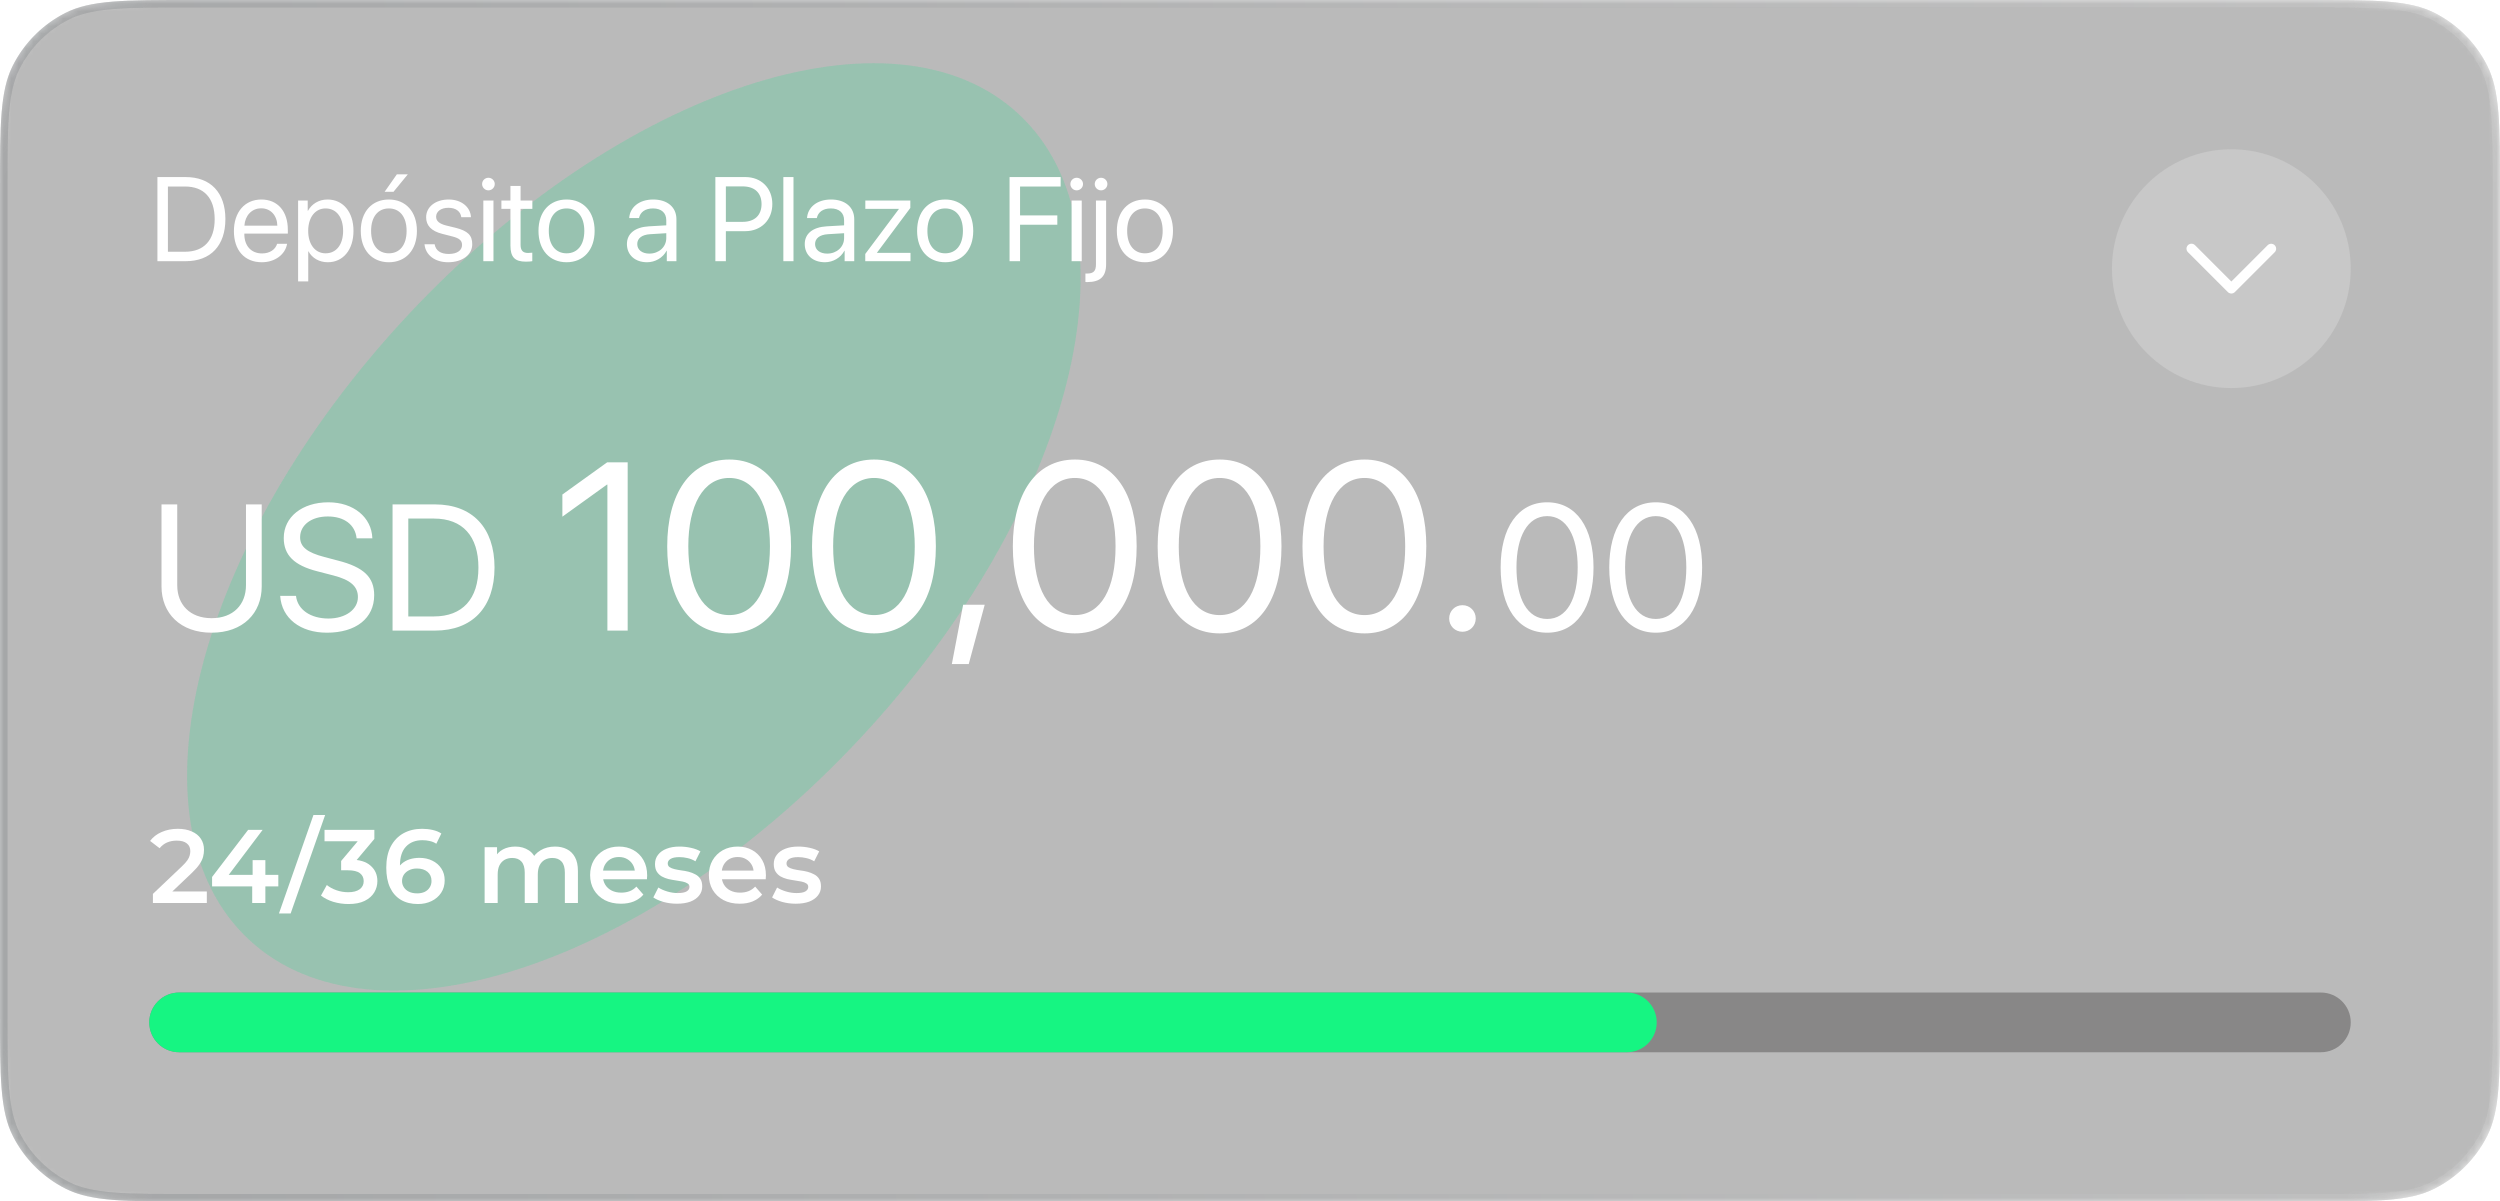
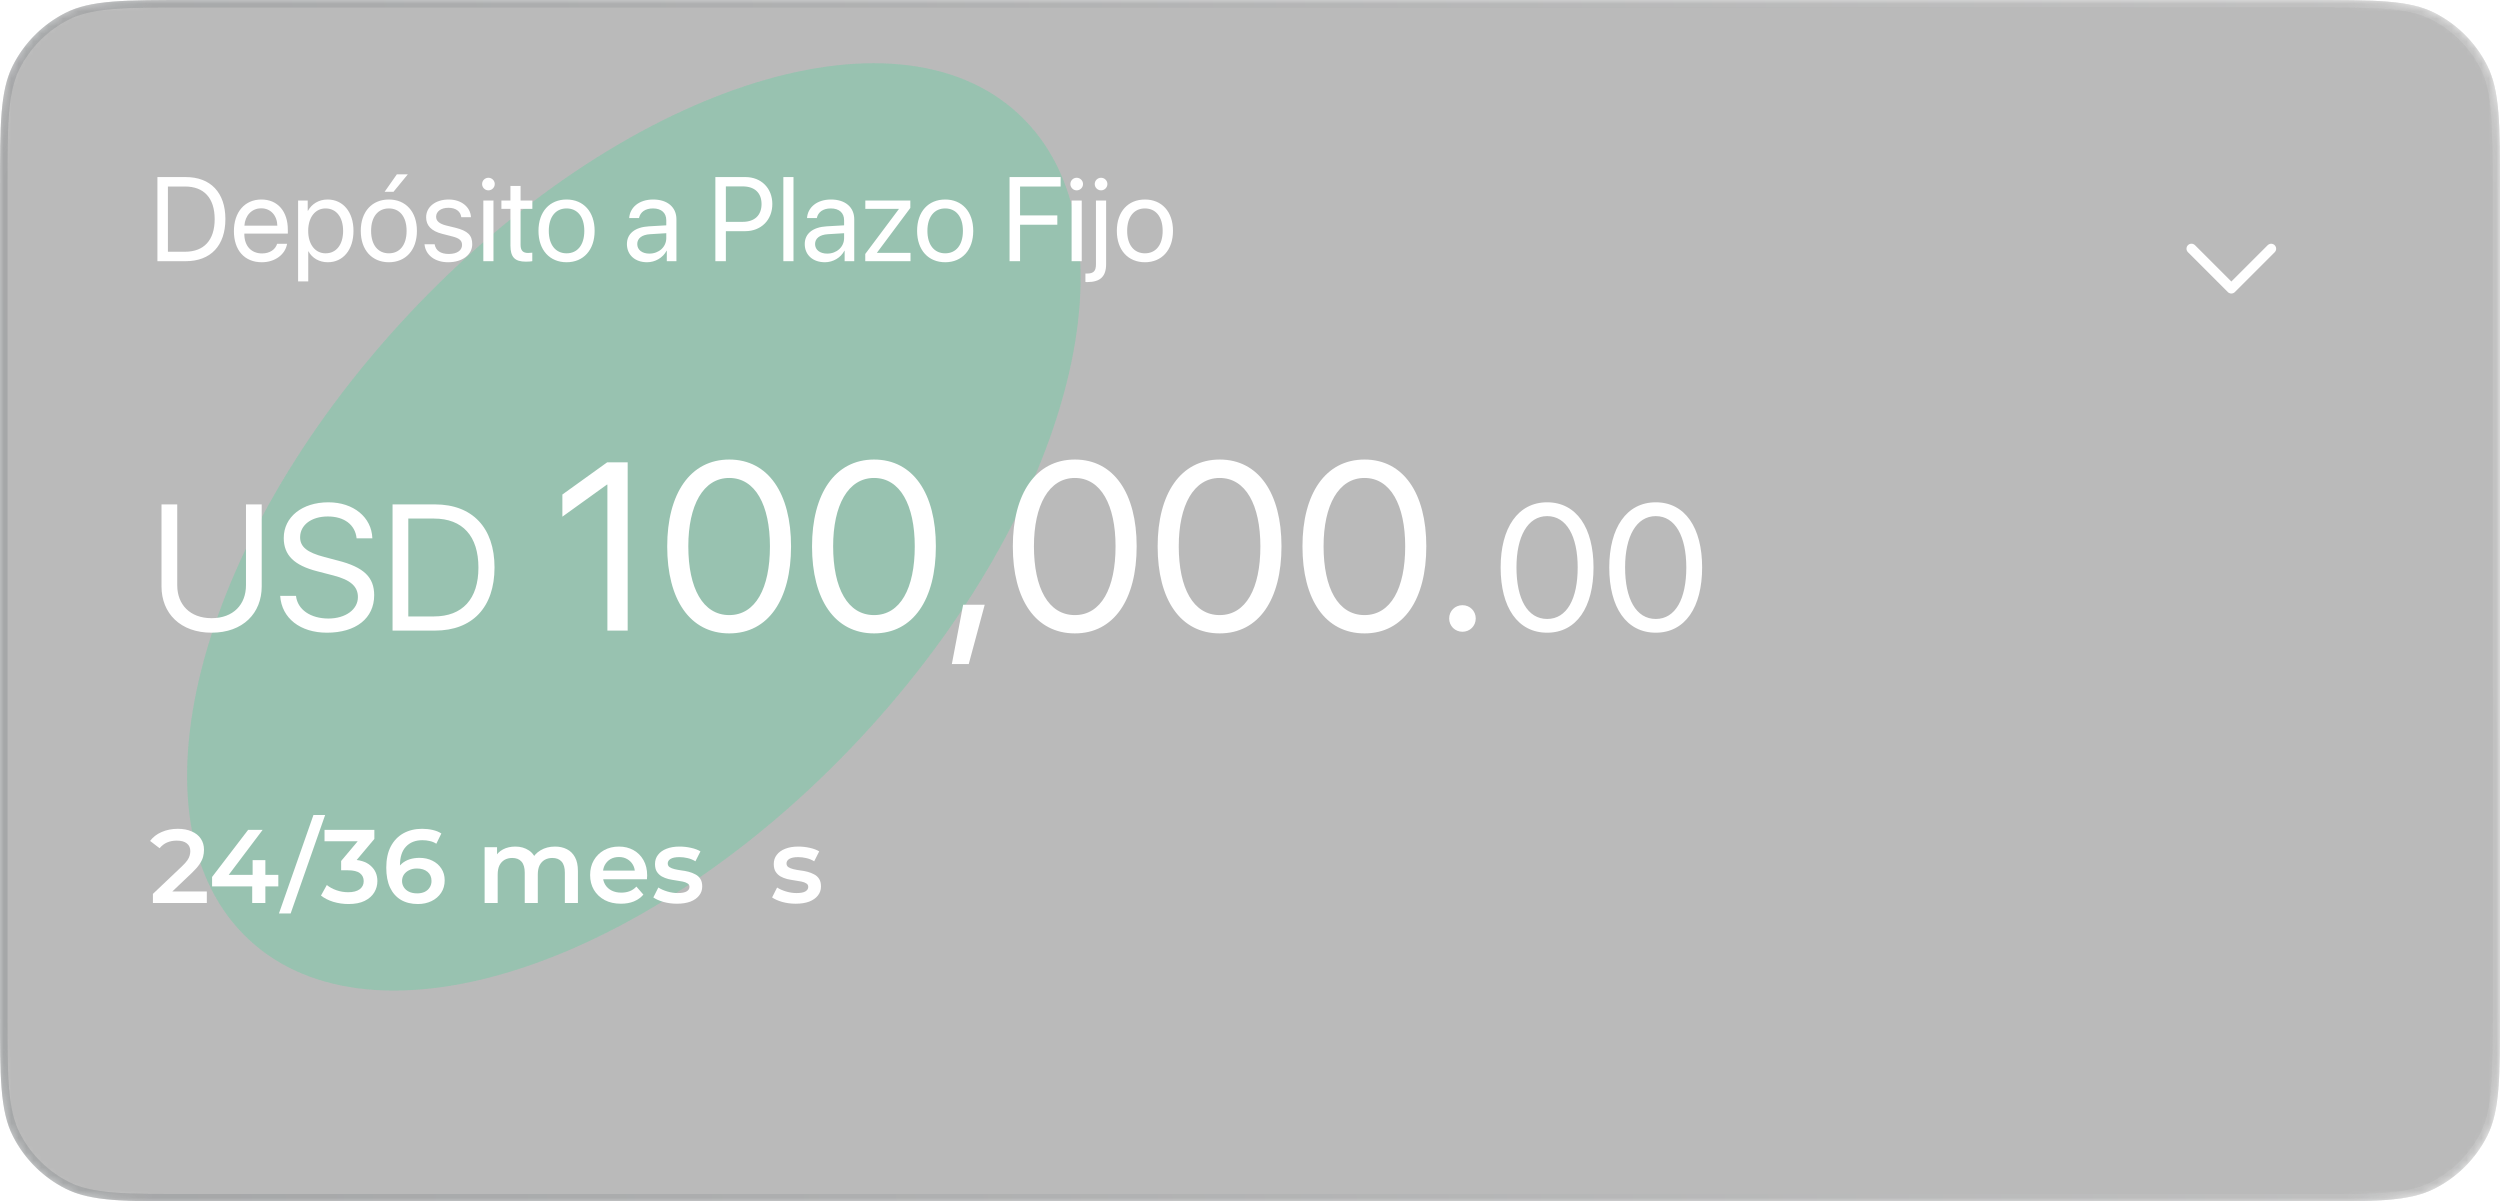
<svg xmlns="http://www.w3.org/2000/svg" width="335" height="161" viewBox="0 0 335 161" fill="none">
  <g clip-path="url(#clip0_2009_83)">
    <mask id="mask0_2009_83" style="mask-type:luminance" maskUnits="userSpaceOnUse" x="0" y="0" width="335" height="161">
      <path d="M0 25.6C0 16.639 0 12.159 1.744 8.736C3.278 5.726 5.726 3.278 8.736 1.744C12.159 0 16.639 0 25.6 0H309.4C318.361 0 322.841 0 326.264 1.744C329.274 3.278 331.722 5.726 333.256 8.736C335 12.159 335 16.639 335 25.6V135.4C335 144.361 335 148.841 333.256 152.264C331.722 155.274 329.274 157.722 326.264 159.256C322.841 161 318.361 161 309.4 161H25.6C16.639 161 12.159 161 8.736 159.256C5.726 157.722 3.278 155.274 1.744 152.264C0 148.841 0 144.361 0 135.4V25.6Z" fill="white" />
    </mask>
    <g mask="url(#mask0_2009_83)">
      <path d="M0 25.6C0 16.639 0 12.159 1.744 8.736C3.278 5.726 5.726 3.278 8.736 1.744C12.159 0 16.639 0 25.6 0H309.4C318.361 0 322.841 0 326.264 1.744C329.274 3.278 331.722 5.726 333.256 8.736C335 12.159 335 16.639 335 25.6V135.4C335 144.361 335 148.841 333.256 152.264C331.722 155.274 329.274 157.722 326.264 159.256C322.841 161 318.361 161 309.4 161H25.6C16.639 161 12.159 161 8.736 159.256C5.726 157.722 3.278 155.274 1.744 152.264C0 148.841 0 144.361 0 135.4V25.6Z" fill="black" fill-opacity="0.3" />
      <path d="M0 25.6C0 16.639 0 12.159 1.744 8.736C3.278 5.726 5.726 3.278 8.736 1.744C12.159 0 16.639 0 25.6 0H309.4C318.361 0 322.841 0 326.264 1.744C329.274 3.278 331.722 5.726 333.256 8.736C335 12.159 335 16.639 335 25.6V135.4C335 144.361 335 148.841 333.256 152.264C331.722 155.274 329.274 157.722 326.264 159.256C322.841 161 318.361 161 309.4 161H25.6C16.639 161 12.159 161 8.736 159.256C5.726 157.722 3.278 155.274 1.744 152.264C0 148.841 0 144.361 0 135.4V25.6Z" fill="white" fill-opacity="0.1" />
      <g opacity="0.3" filter="url(#filter0_f_2009_83)">
        <path d="M54.596 42.291C26.1 72.828 16.584 110.259 33.341 125.896C50.098 141.533 86.783 129.455 115.279 98.918C143.774 68.382 153.29 30.95 136.533 15.313C119.776 -0.324 83.092 11.755 54.596 42.291Z" fill="#48D597" />
      </g>
      <path d="M21.094 23.727H24.883C28.227 23.727 30.203 25.812 30.203 29.359C30.203 32.914 28.234 35 24.883 35H21.094V23.727ZM22.5 24.992V33.734H24.789C27.344 33.734 28.766 32.172 28.766 29.375C28.766 26.555 27.352 24.992 24.789 24.992H22.5ZM35 27.914C33.727 27.914 32.836 28.891 32.75 30.242H37.164C37.133 28.883 36.281 27.914 35 27.914ZM37.133 32.672H38.469C38.234 34.094 36.859 35.141 35.086 35.141C32.758 35.141 31.344 33.523 31.344 30.969C31.344 28.445 32.781 26.734 35.023 26.734C37.219 26.734 38.57 28.328 38.57 30.789V31.305H32.742V31.383C32.742 32.938 33.656 33.961 35.117 33.961C36.148 33.961 36.906 33.438 37.133 32.672ZM43.891 26.734C45.961 26.734 47.367 28.391 47.367 30.938C47.367 33.484 45.969 35.141 43.922 35.141C42.758 35.141 41.82 34.57 41.336 33.68H41.305V37.711H39.945V26.875H41.234V28.25H41.266C41.766 27.336 42.711 26.734 43.891 26.734ZM43.625 33.945C45.07 33.945 45.977 32.781 45.977 30.938C45.977 29.102 45.07 27.93 43.625 27.93C42.234 27.93 41.297 29.133 41.297 30.938C41.297 32.75 42.234 33.945 43.625 33.945ZM52.109 35.141C49.859 35.141 48.344 33.523 48.344 30.938C48.344 28.344 49.859 26.734 52.109 26.734C54.352 26.734 55.867 28.344 55.867 30.938C55.867 33.523 54.352 35.141 52.109 35.141ZM52.109 33.945C53.547 33.945 54.484 32.852 54.484 30.938C54.484 29.023 53.547 27.93 52.109 27.93C50.672 27.93 49.727 29.023 49.727 30.938C49.727 32.852 50.672 33.945 52.109 33.945ZM52.727 25.703H51.539L53.18 23.359H54.648L52.727 25.703ZM57.102 29.117C57.102 27.727 58.344 26.734 60.133 26.734C61.812 26.734 63.047 27.734 63.109 29.109H61.812C61.719 28.328 61.086 27.844 60.086 27.844C59.094 27.844 58.438 28.336 58.438 29.047C58.438 29.609 58.867 29.984 59.789 30.219L61.047 30.523C62.688 30.938 63.281 31.531 63.281 32.727C63.281 34.141 61.945 35.141 60.047 35.141C58.266 35.141 57.023 34.172 56.883 32.734H58.242C58.391 33.578 59.031 34.031 60.133 34.031C61.234 34.031 61.914 33.562 61.914 32.828C61.914 32.25 61.578 31.938 60.664 31.695L59.234 31.328C57.805 30.961 57.102 30.227 57.102 29.117ZM64.766 35V26.875H66.125V35H64.766ZM65.445 25.508C64.984 25.508 64.602 25.125 64.602 24.664C64.602 24.195 64.984 23.82 65.445 23.82C65.914 23.82 66.297 24.195 66.297 24.664C66.297 25.125 65.914 25.508 65.445 25.508ZM68.398 24.914H69.758V26.875H71.336V27.992H69.758V32.82C69.758 33.562 70.07 33.898 70.766 33.898C70.922 33.898 71.234 33.875 71.328 33.859V35C71.164 35.039 70.789 35.062 70.469 35.062C68.977 35.062 68.398 34.453 68.398 32.891V27.992H67.188V26.875H68.398V24.914ZM75.922 35.141C73.672 35.141 72.156 33.523 72.156 30.938C72.156 28.344 73.672 26.734 75.922 26.734C78.164 26.734 79.68 28.344 79.68 30.938C79.68 33.523 78.164 35.141 75.922 35.141ZM75.922 33.945C77.359 33.945 78.297 32.852 78.297 30.938C78.297 29.023 77.359 27.93 75.922 27.93C74.484 27.93 73.539 29.023 73.539 30.938C73.539 32.852 74.484 33.945 75.922 33.945ZM87.016 33.984C88.297 33.984 89.281 33.086 89.281 31.914V31.25L87.109 31.383C86.016 31.453 85.391 31.938 85.391 32.703C85.391 33.477 86.039 33.984 87.016 33.984ZM86.711 35.141C85.094 35.141 84.008 34.164 84.008 32.703C84.008 31.312 85.078 30.438 86.953 30.328L89.281 30.195V29.516C89.281 28.523 88.625 27.93 87.5 27.93C86.453 27.93 85.797 28.422 85.625 29.219H84.312C84.406 27.812 85.609 26.734 87.531 26.734C89.438 26.734 90.641 27.766 90.641 29.383V35H89.352V33.602H89.32C88.836 34.531 87.805 35.141 86.711 35.141ZM95.859 23.727H99.883C102 23.727 103.492 25.211 103.492 27.344C103.492 29.484 101.984 30.977 99.867 30.977H97.266V35H95.859V23.727ZM97.266 24.977V29.727H99.516C101.125 29.727 102.047 28.844 102.047 27.344C102.047 25.852 101.133 24.977 99.516 24.977H97.266ZM104.969 35V23.727H106.328V35H104.969ZM110.844 33.984C112.125 33.984 113.109 33.086 113.109 31.914V31.25L110.938 31.383C109.844 31.453 109.219 31.938 109.219 32.703C109.219 33.477 109.867 33.984 110.844 33.984ZM110.539 35.141C108.922 35.141 107.836 34.164 107.836 32.703C107.836 31.312 108.906 30.438 110.781 30.328L113.109 30.195V29.516C113.109 28.523 112.453 27.93 111.328 27.93C110.281 27.93 109.625 28.422 109.453 29.219H108.141C108.234 27.812 109.438 26.734 111.359 26.734C113.266 26.734 114.469 27.766 114.469 29.383V35H113.18V33.602H113.148C112.664 34.531 111.633 35.141 110.539 35.141ZM115.945 35V34.031L120.445 28.016V27.992H115.953V26.875H121.984V27.867L117.516 33.859V33.883H122.008V35H115.945ZM126.656 35.141C124.406 35.141 122.891 33.523 122.891 30.938C122.891 28.344 124.406 26.734 126.656 26.734C128.898 26.734 130.414 28.344 130.414 30.938C130.414 33.523 128.898 35.141 126.656 35.141ZM126.656 33.945C128.094 33.945 129.031 32.852 129.031 30.938C129.031 29.023 128.094 27.93 126.656 27.93C125.219 27.93 124.273 29.023 124.273 30.938C124.273 32.852 125.219 33.945 126.656 33.945ZM136.688 35H135.281V23.727H142.125V24.992H136.688V28.867H141.68V30.117H136.688V35ZM143.594 35V26.875H144.953V35H143.594ZM144.273 25.508C143.812 25.508 143.43 25.125 143.43 24.664C143.43 24.195 143.812 23.82 144.273 23.82C144.742 23.82 145.125 24.195 145.125 24.664C145.125 25.125 144.742 25.508 144.273 25.508ZM148.219 26.875V35.398C148.219 37.047 147.438 37.797 145.703 37.797C145.68 37.797 145.461 37.797 145.445 37.789V36.656C145.461 36.656 145.648 36.656 145.656 36.656C146.539 36.656 146.859 36.32 146.859 35.414V26.875H148.219ZM147.539 25.508C147.078 25.508 146.695 25.125 146.695 24.664C146.695 24.195 147.078 23.82 147.539 23.82C148.008 23.82 148.391 24.195 148.391 24.664C148.391 25.125 148.008 25.508 147.539 25.508ZM153.422 35.141C151.172 35.141 149.656 33.523 149.656 30.938C149.656 28.344 151.172 26.734 153.422 26.734C155.664 26.734 157.18 28.344 157.18 30.938C157.18 33.523 155.664 35.141 153.422 35.141ZM153.422 33.945C154.859 33.945 155.797 32.852 155.797 30.938C155.797 29.023 154.859 27.93 153.422 27.93C151.984 27.93 151.039 29.023 151.039 30.938C151.039 32.852 151.984 33.945 153.422 33.945Z" fill="white" />
      <path d="M23.75 67.59V78.43C23.75 80.984 25.426 82.836 28.355 82.836C31.285 82.836 32.961 80.984 32.961 78.43V67.59H35.07V78.57C35.07 82.18 32.551 84.781 28.355 84.781C24.16 84.781 21.641 82.18 21.641 78.57V67.59H23.75ZM37.543 79.848H39.664C39.863 81.676 41.598 82.883 44.012 82.883C46.297 82.883 47.961 81.676 47.961 80.012C47.961 78.582 46.965 77.703 44.691 77.117L42.523 76.555C39.406 75.758 38.023 74.387 38.023 72.09C38.023 69.277 40.484 67.309 44 67.309C47.363 67.309 49.801 69.301 49.895 72.137H47.785C47.598 70.32 46.133 69.207 43.93 69.207C41.738 69.207 40.215 70.344 40.215 71.996C40.215 73.273 41.152 74.035 43.449 74.633L45.219 75.102C48.723 75.981 50.141 77.328 50.141 79.754C50.141 82.848 47.703 84.781 43.812 84.781C40.227 84.781 37.742 82.836 37.543 79.848ZM52.602 67.59H58.285C63.301 67.59 66.266 70.719 66.266 76.039C66.266 81.371 63.312 84.5 58.285 84.5H52.602V67.59ZM54.711 69.488V82.602H58.145C61.977 82.602 64.109 80.258 64.109 76.062C64.109 71.832 61.988 69.488 58.145 69.488H54.711ZM81.391 84.5V64.938H81.328L75.359 69.234V66.266L81.359 61.953H84.109V84.5H81.391ZM97.719 84.875C92.453 84.875 89.406 80.344 89.406 73.219C89.406 66.156 92.484 61.578 97.719 61.578C102.953 61.578 106 66.125 106 73.203C106 80.328 102.969 84.875 97.719 84.875ZM97.719 82.422C101.234 82.422 103.172 78.844 103.172 73.219C103.172 67.672 101.203 64.047 97.719 64.047C94.234 64.047 92.234 67.703 92.234 73.203C92.234 78.828 94.188 82.422 97.719 82.422ZM117.125 84.875C111.859 84.875 108.812 80.344 108.812 73.219C108.812 66.156 111.891 61.578 117.125 61.578C122.359 61.578 125.406 66.125 125.406 73.203C125.406 80.328 122.375 84.875 117.125 84.875ZM117.125 82.422C120.641 82.422 122.578 78.844 122.578 73.219C122.578 67.672 120.609 64.047 117.125 64.047C113.641 64.047 111.641 67.703 111.641 73.203C111.641 78.828 113.594 82.422 117.125 82.422ZM129.812 88.984H127.547L129.062 81.031H131.953L129.812 88.984ZM144.031 84.875C138.766 84.875 135.719 80.344 135.719 73.219C135.719 66.156 138.797 61.578 144.031 61.578C149.266 61.578 152.312 66.125 152.312 73.203C152.312 80.328 149.281 84.875 144.031 84.875ZM144.031 82.422C147.547 82.422 149.484 78.844 149.484 73.219C149.484 67.672 147.516 64.047 144.031 64.047C140.547 64.047 138.547 67.703 138.547 73.203C138.547 78.828 140.5 82.422 144.031 82.422ZM163.438 84.875C158.172 84.875 155.125 80.344 155.125 73.219C155.125 66.156 158.203 61.578 163.438 61.578C168.672 61.578 171.719 66.125 171.719 73.203C171.719 80.328 168.688 84.875 163.438 84.875ZM163.438 82.422C166.953 82.422 168.891 78.844 168.891 73.219C168.891 67.672 166.922 64.047 163.438 64.047C159.953 64.047 157.953 67.703 157.953 73.203C157.953 78.828 159.906 82.422 163.438 82.422ZM182.844 84.875C177.578 84.875 174.531 80.344 174.531 73.219C174.531 66.156 177.609 61.578 182.844 61.578C188.078 61.578 191.125 66.125 191.125 73.203C191.125 80.328 188.094 84.875 182.844 84.875ZM182.844 82.422C186.359 82.422 188.297 78.844 188.297 73.219C188.297 67.672 186.328 64.047 182.844 64.047C179.359 64.047 177.359 67.703 177.359 73.203C177.359 78.828 179.312 82.422 182.844 82.422ZM195.969 84.656C194.969 84.656 194.188 83.875 194.188 82.875C194.188 81.875 194.969 81.094 195.969 81.094C196.969 81.094 197.75 81.875 197.75 82.875C197.75 83.875 196.969 84.656 195.969 84.656ZM207.32 84.781C203.371 84.781 201.086 81.383 201.086 76.039C201.086 70.742 203.395 67.309 207.32 67.309C211.246 67.309 213.531 70.719 213.531 76.027C213.531 81.371 211.258 84.781 207.32 84.781ZM207.32 82.941C209.957 82.941 211.41 80.258 211.41 76.039C211.41 71.879 209.934 69.16 207.32 69.16C204.707 69.16 203.207 71.902 203.207 76.027C203.207 80.246 204.672 82.941 207.32 82.941ZM221.875 84.781C217.926 84.781 215.641 81.383 215.641 76.039C215.641 70.742 217.949 67.309 221.875 67.309C225.801 67.309 228.086 70.719 228.086 76.027C228.086 81.371 225.812 84.781 221.875 84.781ZM221.875 82.941C224.512 82.941 225.965 80.258 225.965 76.039C225.965 71.879 224.488 69.16 221.875 69.16C219.262 69.16 217.762 71.902 217.762 76.027C217.762 80.246 219.227 82.941 221.875 82.941Z" fill="white" />
-       <path d="M20 137C20 134.791 21.791 133 24 133H311C313.209 133 315 134.791 315 137C315 139.209 313.209 141 311 141H24C21.791 141 20 139.209 20 137Z" fill="#888787" />
-       <path d="M20 137C20 134.791 21.791 133 24 133H218C220.209 133 222 134.791 222 137C222 139.209 220.209 141 218 141H24C21.791 141 20 139.209 20 137Z" fill="#16F582" />
-       <path d="M283 36C283 27.163 290.163 20 299 20C307.837 20 315 27.163 315 36C315 44.837 307.837 52 299 52C290.163 52 283 44.837 283 36Z" fill="white" fill-opacity="0.2" />
      <path d="M305.006 33.326C305.006 33.194 304.966 33.064 304.892 32.954C304.818 32.844 304.713 32.759 304.59 32.709C304.467 32.659 304.332 32.647 304.202 32.675C304.072 32.702 303.954 32.767 303.861 32.862L298.999 37.724L294.137 32.862C294.076 32.798 294.002 32.747 293.921 32.712C293.84 32.676 293.752 32.658 293.663 32.657C293.575 32.656 293.487 32.673 293.404 32.706C293.322 32.74 293.248 32.789 293.185 32.852C293.122 32.915 293.073 32.99 293.039 33.072C293.006 33.154 292.989 33.242 292.99 33.331C292.991 33.419 293.009 33.507 293.044 33.588C293.08 33.67 293.131 33.743 293.195 33.805L298.528 39.138C298.653 39.263 298.823 39.333 298.999 39.333C299.176 39.333 299.346 39.263 299.471 39.138L304.804 33.805C304.868 33.742 304.919 33.668 304.953 33.586C304.988 33.504 305.006 33.415 305.006 33.326Z" fill="white" />
    </g>
    <path d="M25.6 0.5H309.4C313.889 0.5 317.225 0.501 319.868 0.717C322.34 0.919 324.168 1.306 325.729 2.038L326.037 2.189C328.771 3.583 331.026 5.754 332.521 8.423L332.811 8.963C333.641 10.592 334.068 12.495 334.283 15.132C334.499 17.775 334.5 21.111 334.5 25.6V135.4C334.5 139.889 334.499 143.225 334.283 145.868C334.081 148.34 333.694 150.168 332.962 151.729L332.811 152.037C331.417 154.771 329.246 157.026 326.577 158.521L326.037 158.811C324.408 159.641 322.505 160.068 319.868 160.283C317.225 160.499 313.889 160.5 309.4 160.5H25.6C21.111 160.5 17.775 160.499 15.132 160.283C12.659 160.081 10.832 159.694 9.271 158.962L8.963 158.811C6.229 157.417 3.974 155.246 2.479 152.577L2.189 152.037C1.359 150.408 0.932 148.505 0.717 145.868C0.501 143.225 0.5 139.889 0.5 135.4V25.6C0.5 21.111 0.501 17.775 0.717 15.132C0.919 12.659 1.306 10.832 2.038 9.271L2.189 8.963C3.583 6.229 5.754 3.974 8.423 2.479L8.963 2.189C10.592 1.359 12.495 0.932 15.132 0.717C17.775 0.501 21.111 0.5 25.6 0.5Z" stroke="black" stroke-opacity="0.1" />
    <path d="M25.6 0.5H309.4C313.889 0.5 317.225 0.501 319.868 0.717C322.34 0.919 324.168 1.306 325.729 2.038L326.037 2.189C328.771 3.583 331.026 5.754 332.521 8.423L332.811 8.963C333.641 10.592 334.068 12.495 334.283 15.132C334.499 17.775 334.5 21.111 334.5 25.6V135.4C334.5 139.889 334.499 143.225 334.283 145.868C334.081 148.34 333.694 150.168 332.962 151.729L332.811 152.037C331.417 154.771 329.246 157.026 326.577 158.521L326.037 158.811C324.408 159.641 322.505 160.068 319.868 160.283C317.225 160.499 313.889 160.5 309.4 160.5H25.6C21.111 160.5 17.775 160.499 15.132 160.283C12.659 160.081 10.832 159.694 9.271 158.962L8.963 158.811C6.229 157.417 3.974 155.246 2.479 152.577L2.189 152.037C1.359 150.408 0.932 148.505 0.717 145.868C0.501 143.225 0.5 139.889 0.5 135.4V25.6C0.5 21.111 0.501 17.775 0.717 15.132C0.919 12.659 1.306 10.832 2.038 9.271L2.189 8.963C3.583 6.229 5.754 3.974 8.423 2.479L8.963 2.189C10.592 1.359 12.495 0.932 15.132 0.717C17.775 0.501 21.111 0.5 25.6 0.5Z" stroke="url(#paint0_linear_2009_83)" stroke-opacity="0.3" />
    <path d="M20.49 121V119.782L24.382 116.086C24.709 115.778 24.951 115.507 25.11 115.274C25.269 115.041 25.371 114.826 25.418 114.63C25.474 114.425 25.502 114.233 25.502 114.056C25.502 113.608 25.348 113.263 25.04 113.02C24.732 112.768 24.279 112.642 23.682 112.642C23.206 112.642 22.772 112.726 22.38 112.894C21.997 113.062 21.666 113.319 21.386 113.664L20.112 112.684C20.495 112.171 21.008 111.774 21.652 111.494C22.305 111.205 23.033 111.06 23.836 111.06C24.545 111.06 25.161 111.177 25.684 111.41C26.216 111.634 26.622 111.956 26.902 112.376C27.191 112.796 27.336 113.295 27.336 113.874C27.336 114.191 27.294 114.509 27.21 114.826C27.126 115.134 26.967 115.461 26.734 115.806C26.501 116.151 26.16 116.539 25.712 116.968L22.366 120.146L21.988 119.46H27.714V121H20.49Z" fill="white" />
    <path d="M28.419 118.774V117.514L33.249 111.2H35.195L30.435 117.514L29.525 117.234H37.295V118.774H28.419ZM33.795 121V118.774L33.851 117.234V115.26H35.559V121H33.795Z" fill="white" />
    <path d="M37.381 122.4L42.001 109.212H43.569L38.949 122.4H37.381Z" fill="white" />
    <path d="M46.692 121.14C46.001 121.14 45.325 121.042 44.662 120.846C44.009 120.641 43.458 120.361 43.01 120.006L43.794 118.592C44.149 118.881 44.578 119.115 45.082 119.292C45.586 119.469 46.113 119.558 46.664 119.558C47.317 119.558 47.826 119.427 48.19 119.166C48.554 118.895 48.736 118.531 48.736 118.074C48.736 117.626 48.568 117.271 48.232 117.01C47.896 116.749 47.355 116.618 46.608 116.618H45.712V115.372L48.512 112.04L48.75 112.726H43.486V111.2H50.164V112.418L47.364 115.75L46.412 115.19H46.958C48.162 115.19 49.063 115.461 49.66 116.002C50.267 116.534 50.57 117.22 50.57 118.06C50.57 118.611 50.43 119.119 50.15 119.586C49.87 120.053 49.441 120.431 48.862 120.72C48.293 121 47.569 121.14 46.692 121.14Z" fill="white" />
    <path d="M56.002 121.14C55.116 121.14 54.355 120.953 53.721 120.58C53.086 120.197 52.6 119.647 52.264 118.928C51.928 118.209 51.761 117.323 51.761 116.268C51.761 115.148 51.961 114.201 52.362 113.426C52.773 112.651 53.338 112.063 54.056 111.662C54.785 111.261 55.62 111.06 56.562 111.06C57.057 111.06 57.529 111.111 57.977 111.214C58.434 111.317 58.821 111.475 59.139 111.69L58.467 113.062C58.196 112.885 57.902 112.763 57.584 112.698C57.276 112.623 56.95 112.586 56.605 112.586C55.681 112.586 54.948 112.871 54.407 113.44C53.865 114.009 53.594 114.849 53.594 115.96C53.594 116.137 53.599 116.347 53.608 116.59C53.618 116.823 53.651 117.061 53.706 117.304L53.147 116.688C53.315 116.305 53.543 115.988 53.833 115.736C54.131 115.475 54.481 115.279 54.883 115.148C55.293 115.017 55.736 114.952 56.212 114.952C56.856 114.952 57.431 115.078 57.934 115.33C58.438 115.573 58.84 115.923 59.139 116.38C59.437 116.828 59.587 117.355 59.587 117.962C59.587 118.606 59.428 119.166 59.111 119.642C58.793 120.118 58.364 120.487 57.822 120.748C57.281 121.009 56.675 121.14 56.002 121.14ZM55.904 119.712C56.278 119.712 56.609 119.647 56.898 119.516C57.188 119.376 57.412 119.18 57.571 118.928C57.739 118.676 57.822 118.382 57.822 118.046C57.822 117.533 57.645 117.127 57.291 116.828C56.936 116.529 56.46 116.38 55.862 116.38C55.471 116.38 55.125 116.455 54.827 116.604C54.537 116.744 54.304 116.94 54.127 117.192C53.959 117.444 53.874 117.733 53.874 118.06C53.874 118.359 53.954 118.634 54.112 118.886C54.271 119.138 54.5 119.339 54.798 119.488C55.106 119.637 55.475 119.712 55.904 119.712Z" fill="white" />
    <path d="M74.375 113.44C74.972 113.44 75.5 113.557 75.957 113.79C76.424 114.023 76.788 114.383 77.049 114.868C77.31 115.344 77.441 115.96 77.441 116.716V121H75.691V116.94C75.691 116.277 75.546 115.783 75.257 115.456C74.968 115.129 74.552 114.966 74.011 114.966C73.628 114.966 73.288 115.05 72.989 115.218C72.7 115.386 72.471 115.633 72.303 115.96C72.144 116.287 72.065 116.702 72.065 117.206V121H70.315V116.94C70.315 116.277 70.17 115.783 69.881 115.456C69.592 115.129 69.176 114.966 68.635 114.966C68.252 114.966 67.912 115.05 67.613 115.218C67.324 115.386 67.095 115.633 66.927 115.96C66.768 116.287 66.689 116.702 66.689 117.206V121H64.939V113.524H66.605V115.512L66.311 114.924C66.563 114.439 66.927 114.07 67.403 113.818C67.888 113.566 68.439 113.44 69.055 113.44C69.755 113.44 70.362 113.613 70.875 113.958C71.398 114.303 71.743 114.826 71.911 115.526L71.225 115.288C71.468 114.728 71.869 114.28 72.429 113.944C72.989 113.608 73.638 113.44 74.375 113.44Z" fill="white" />
    <path d="M83.205 121.098C82.374 121.098 81.646 120.935 81.021 120.608C80.405 120.272 79.924 119.815 79.579 119.236C79.243 118.657 79.075 117.999 79.075 117.262C79.075 116.515 79.238 115.857 79.565 115.288C79.901 114.709 80.358 114.257 80.937 113.93C81.525 113.603 82.192 113.44 82.939 113.44C83.667 113.44 84.316 113.599 84.885 113.916C85.454 114.233 85.902 114.681 86.229 115.26C86.556 115.839 86.719 116.52 86.719 117.304C86.719 117.379 86.714 117.463 86.705 117.556C86.705 117.649 86.7 117.738 86.691 117.822H80.461V116.66H85.767L85.081 117.024C85.09 116.595 85.002 116.217 84.815 115.89C84.628 115.563 84.372 115.307 84.045 115.12C83.728 114.933 83.359 114.84 82.939 114.84C82.51 114.84 82.132 114.933 81.805 115.12C81.488 115.307 81.236 115.568 81.049 115.904C80.872 116.231 80.783 116.618 80.783 117.066V117.346C80.783 117.794 80.886 118.191 81.091 118.536C81.296 118.881 81.586 119.147 81.959 119.334C82.332 119.521 82.762 119.614 83.247 119.614C83.667 119.614 84.045 119.549 84.381 119.418C84.717 119.287 85.016 119.082 85.277 118.802L86.215 119.88C85.879 120.272 85.454 120.575 84.941 120.79C84.437 120.995 83.858 121.098 83.205 121.098Z" fill="white" />
    <path d="M90.71 121.098C90.085 121.098 89.483 121.019 88.904 120.86C88.335 120.692 87.882 120.491 87.546 120.258L88.218 118.928C88.554 119.143 88.955 119.32 89.422 119.46C89.889 119.6 90.355 119.67 90.822 119.67C91.373 119.67 91.769 119.595 92.012 119.446C92.264 119.297 92.39 119.096 92.39 118.844C92.39 118.639 92.306 118.485 92.138 118.382C91.97 118.27 91.751 118.186 91.48 118.13C91.209 118.074 90.906 118.023 90.57 117.976C90.243 117.929 89.912 117.869 89.576 117.794C89.249 117.71 88.951 117.593 88.68 117.444C88.409 117.285 88.19 117.075 88.022 116.814C87.854 116.553 87.77 116.207 87.77 115.778C87.77 115.302 87.905 114.891 88.176 114.546C88.447 114.191 88.825 113.921 89.31 113.734C89.805 113.538 90.388 113.44 91.06 113.44C91.564 113.44 92.073 113.496 92.586 113.608C93.099 113.72 93.524 113.879 93.86 114.084L93.188 115.414C92.833 115.199 92.474 115.055 92.11 114.98C91.755 114.896 91.401 114.854 91.046 114.854C90.514 114.854 90.117 114.933 89.856 115.092C89.604 115.251 89.478 115.451 89.478 115.694C89.478 115.918 89.562 116.086 89.73 116.198C89.898 116.31 90.117 116.399 90.388 116.464C90.659 116.529 90.957 116.585 91.284 116.632C91.62 116.669 91.951 116.73 92.278 116.814C92.605 116.898 92.903 117.015 93.174 117.164C93.454 117.304 93.678 117.505 93.846 117.766C94.014 118.027 94.098 118.368 94.098 118.788C94.098 119.255 93.958 119.661 93.678 120.006C93.407 120.351 93.02 120.622 92.516 120.818C92.012 121.005 91.41 121.098 90.71 121.098Z" fill="white" />
-     <path d="M99.119 121.098C98.288 121.098 97.56 120.935 96.935 120.608C96.319 120.272 95.838 119.815 95.493 119.236C95.157 118.657 94.989 117.999 94.989 117.262C94.989 116.515 95.152 115.857 95.479 115.288C95.815 114.709 96.272 114.257 96.851 113.93C97.439 113.603 98.106 113.44 98.853 113.44C99.581 113.44 100.23 113.599 100.799 113.916C101.368 114.233 101.816 114.681 102.143 115.26C102.47 115.839 102.633 116.52 102.633 117.304C102.633 117.379 102.628 117.463 102.619 117.556C102.619 117.649 102.614 117.738 102.605 117.822H96.375V116.66H101.681L100.995 117.024C101.004 116.595 100.916 116.217 100.729 115.89C100.542 115.563 100.286 115.307 99.959 115.12C99.642 114.933 99.273 114.84 98.853 114.84C98.424 114.84 98.046 114.933 97.719 115.12C97.402 115.307 97.15 115.568 96.963 115.904C96.786 116.231 96.697 116.618 96.697 117.066V117.346C96.697 117.794 96.8 118.191 97.005 118.536C97.21 118.881 97.5 119.147 97.873 119.334C98.246 119.521 98.676 119.614 99.161 119.614C99.581 119.614 99.959 119.549 100.295 119.418C100.631 119.287 100.93 119.082 101.191 118.802L102.129 119.88C101.793 120.272 101.368 120.575 100.855 120.79C100.351 120.995 99.772 121.098 99.119 121.098Z" fill="white" />
    <path d="M106.624 121.098C105.999 121.098 105.397 121.019 104.818 120.86C104.249 120.692 103.796 120.491 103.46 120.258L104.132 118.928C104.468 119.143 104.869 119.32 105.336 119.46C105.803 119.6 106.269 119.67 106.736 119.67C107.287 119.67 107.683 119.595 107.926 119.446C108.178 119.297 108.304 119.096 108.304 118.844C108.304 118.639 108.22 118.485 108.052 118.382C107.884 118.27 107.665 118.186 107.394 118.13C107.123 118.074 106.82 118.023 106.484 117.976C106.157 117.929 105.826 117.869 105.49 117.794C105.163 117.71 104.865 117.593 104.594 117.444C104.323 117.285 104.104 117.075 103.936 116.814C103.768 116.553 103.684 116.207 103.684 115.778C103.684 115.302 103.819 114.891 104.09 114.546C104.361 114.191 104.739 113.921 105.224 113.734C105.719 113.538 106.302 113.44 106.974 113.44C107.478 113.44 107.987 113.496 108.5 113.608C109.013 113.72 109.438 113.879 109.774 114.084L109.102 115.414C108.747 115.199 108.388 115.055 108.024 114.98C107.669 114.896 107.315 114.854 106.96 114.854C106.428 114.854 106.031 114.933 105.77 115.092C105.518 115.251 105.392 115.451 105.392 115.694C105.392 115.918 105.476 116.086 105.644 116.198C105.812 116.31 106.031 116.399 106.302 116.464C106.573 116.529 106.871 116.585 107.198 116.632C107.534 116.669 107.865 116.73 108.192 116.814C108.519 116.898 108.817 117.015 109.088 117.164C109.368 117.304 109.592 117.505 109.76 117.766C109.928 118.027 110.012 118.368 110.012 118.788C110.012 119.255 109.872 119.661 109.592 120.006C109.321 120.351 108.934 120.622 108.43 120.818C107.926 121.005 107.324 121.098 106.624 121.098Z" fill="white" />
  </g>
  <defs>
    <filter id="filter0_f_2009_83" x="-16.081" y="-32.68" width="202.036" height="206.569" filterUnits="userSpaceOnUse" color-interpolation-filters="sRGB">
      <feFlood flood-opacity="0" result="BackgroundImageFix" />
      <feBlend mode="normal" in="SourceGraphic" in2="BackgroundImageFix" result="shape" />
      <feGaussianBlur stdDeviation="20.576" result="effect1_foregroundBlur_2009_83" />
    </filter>
    <linearGradient id="paint0_linear_2009_83" x1="8.489" y1="155.707" x2="336.907" y2="116.211" gradientUnits="userSpaceOnUse">
      <stop stop-color="#A0A5A9" />
      <stop offset="1" stop-color="white" />
    </linearGradient>
    <clipPath id="clip0_2009_83">
      <rect width="335" height="161" fill="white" />
    </clipPath>
  </defs>
</svg>